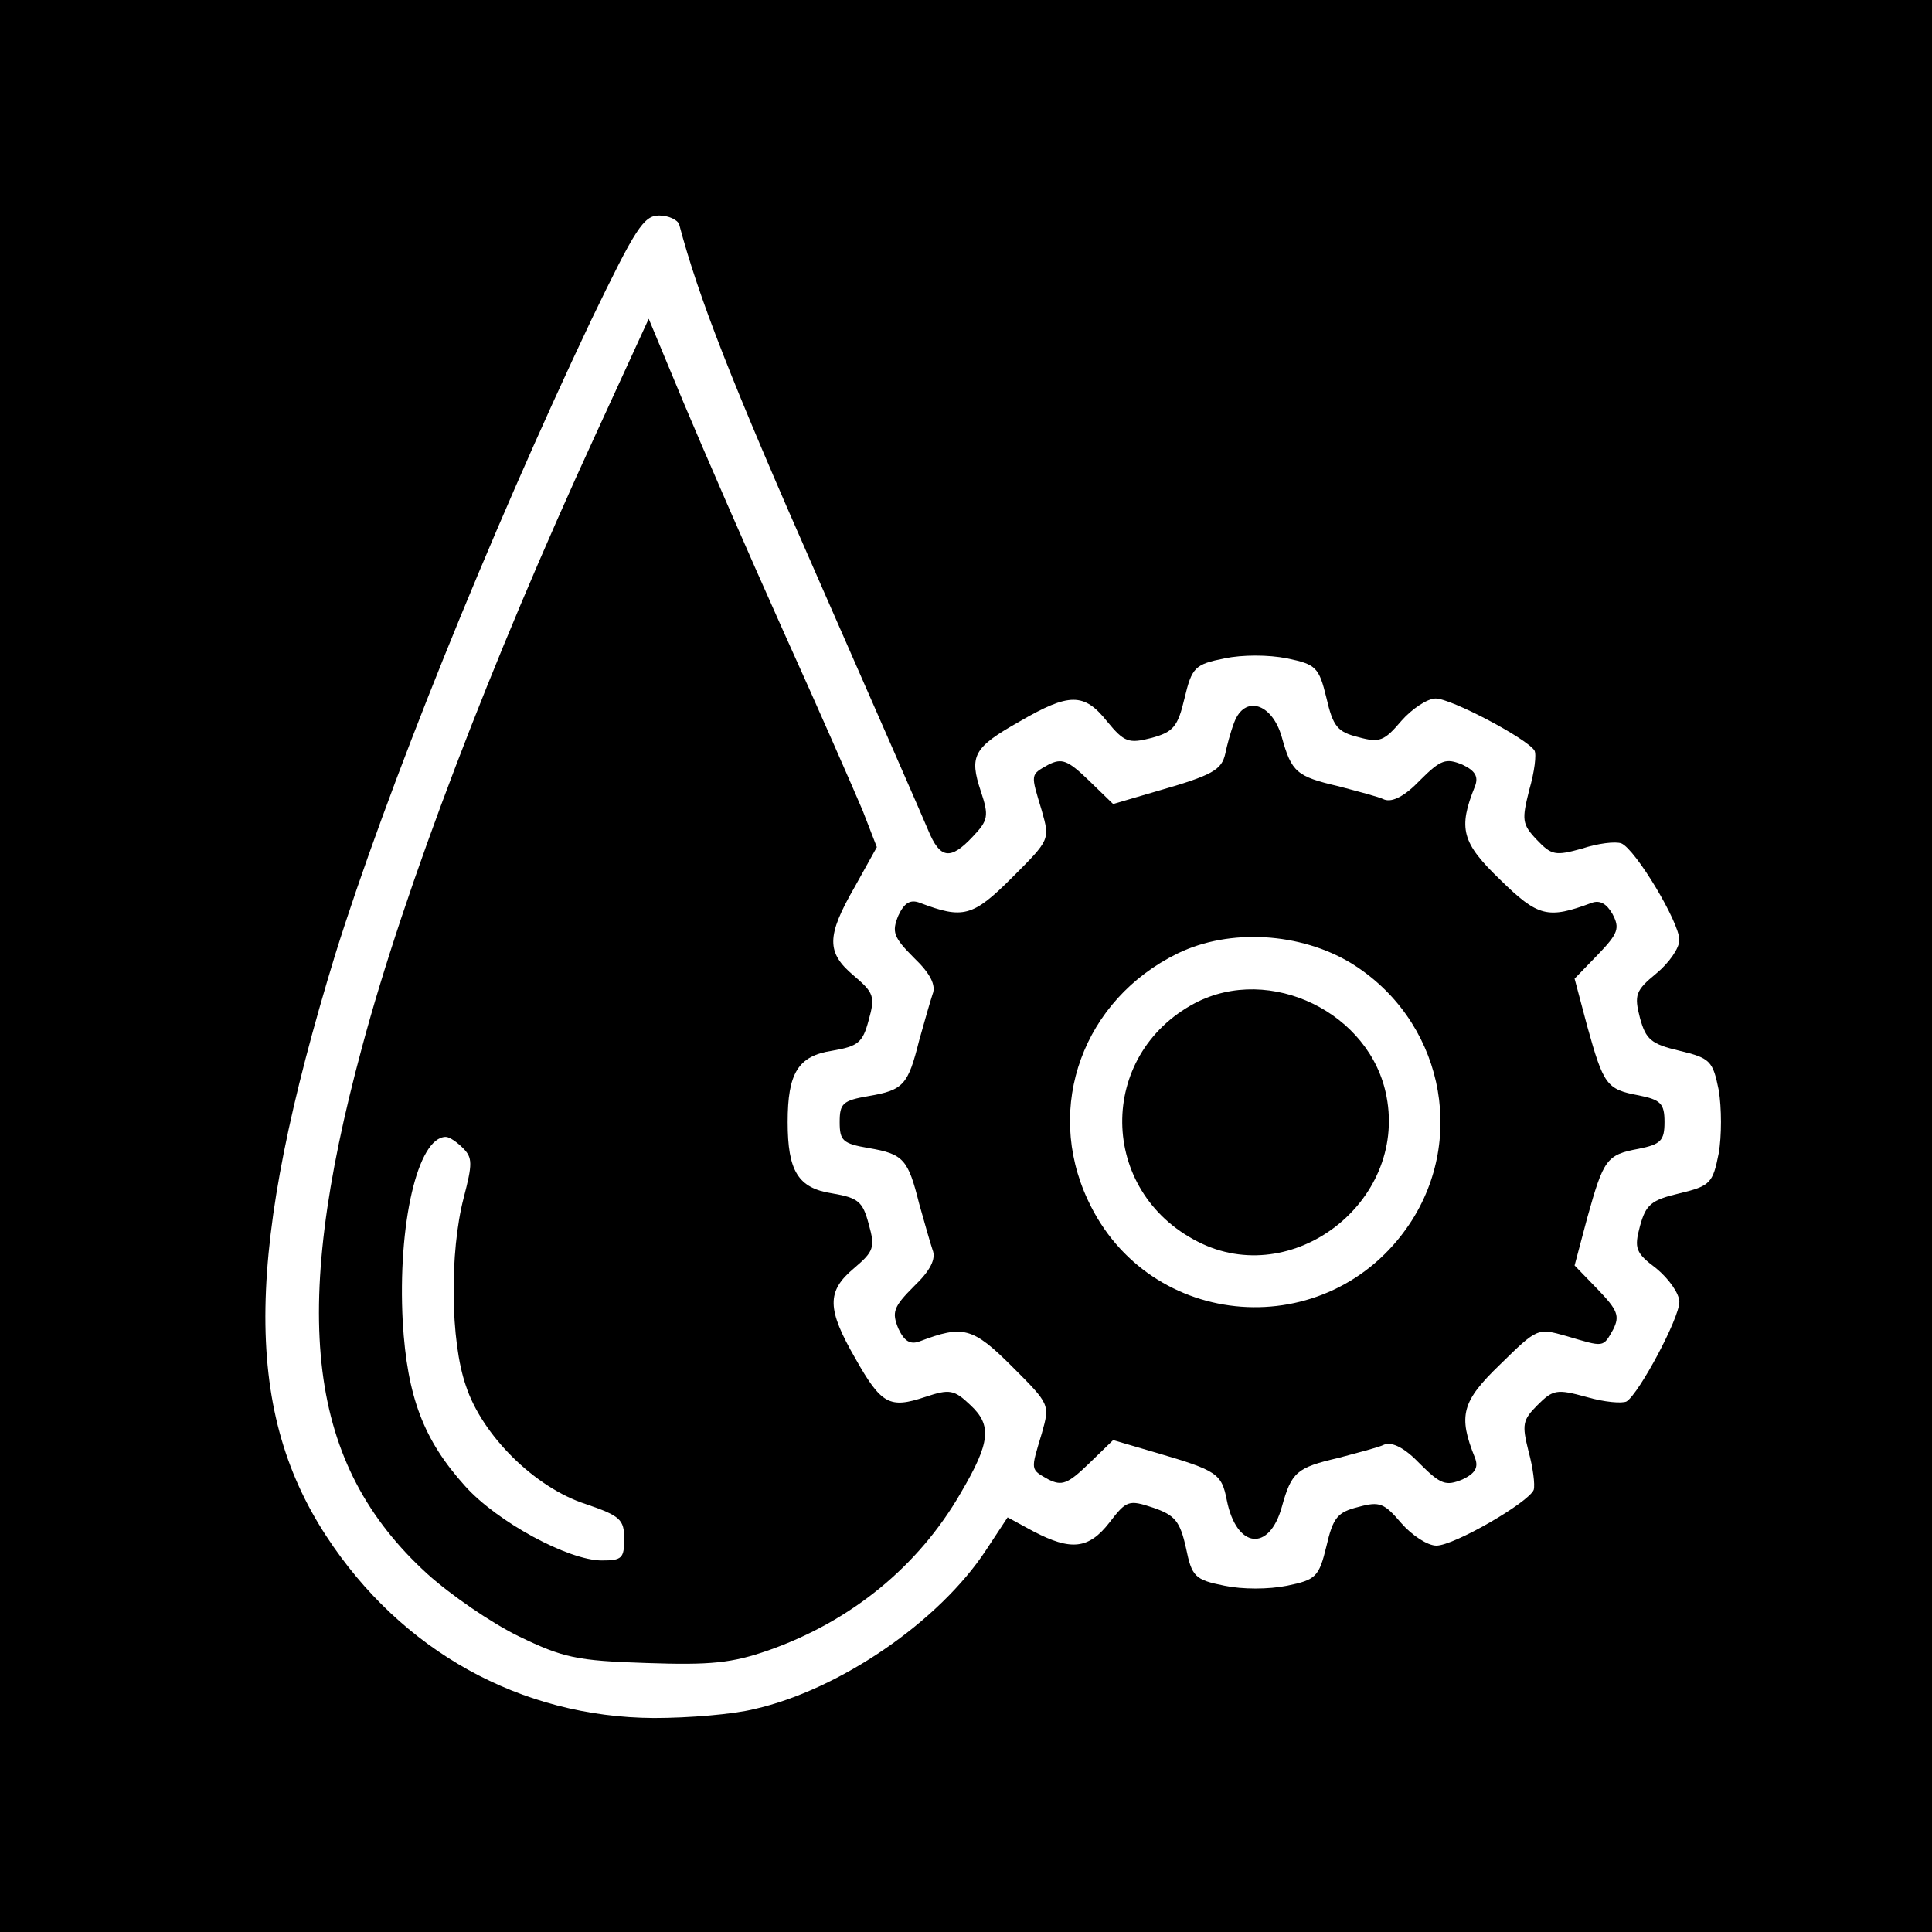
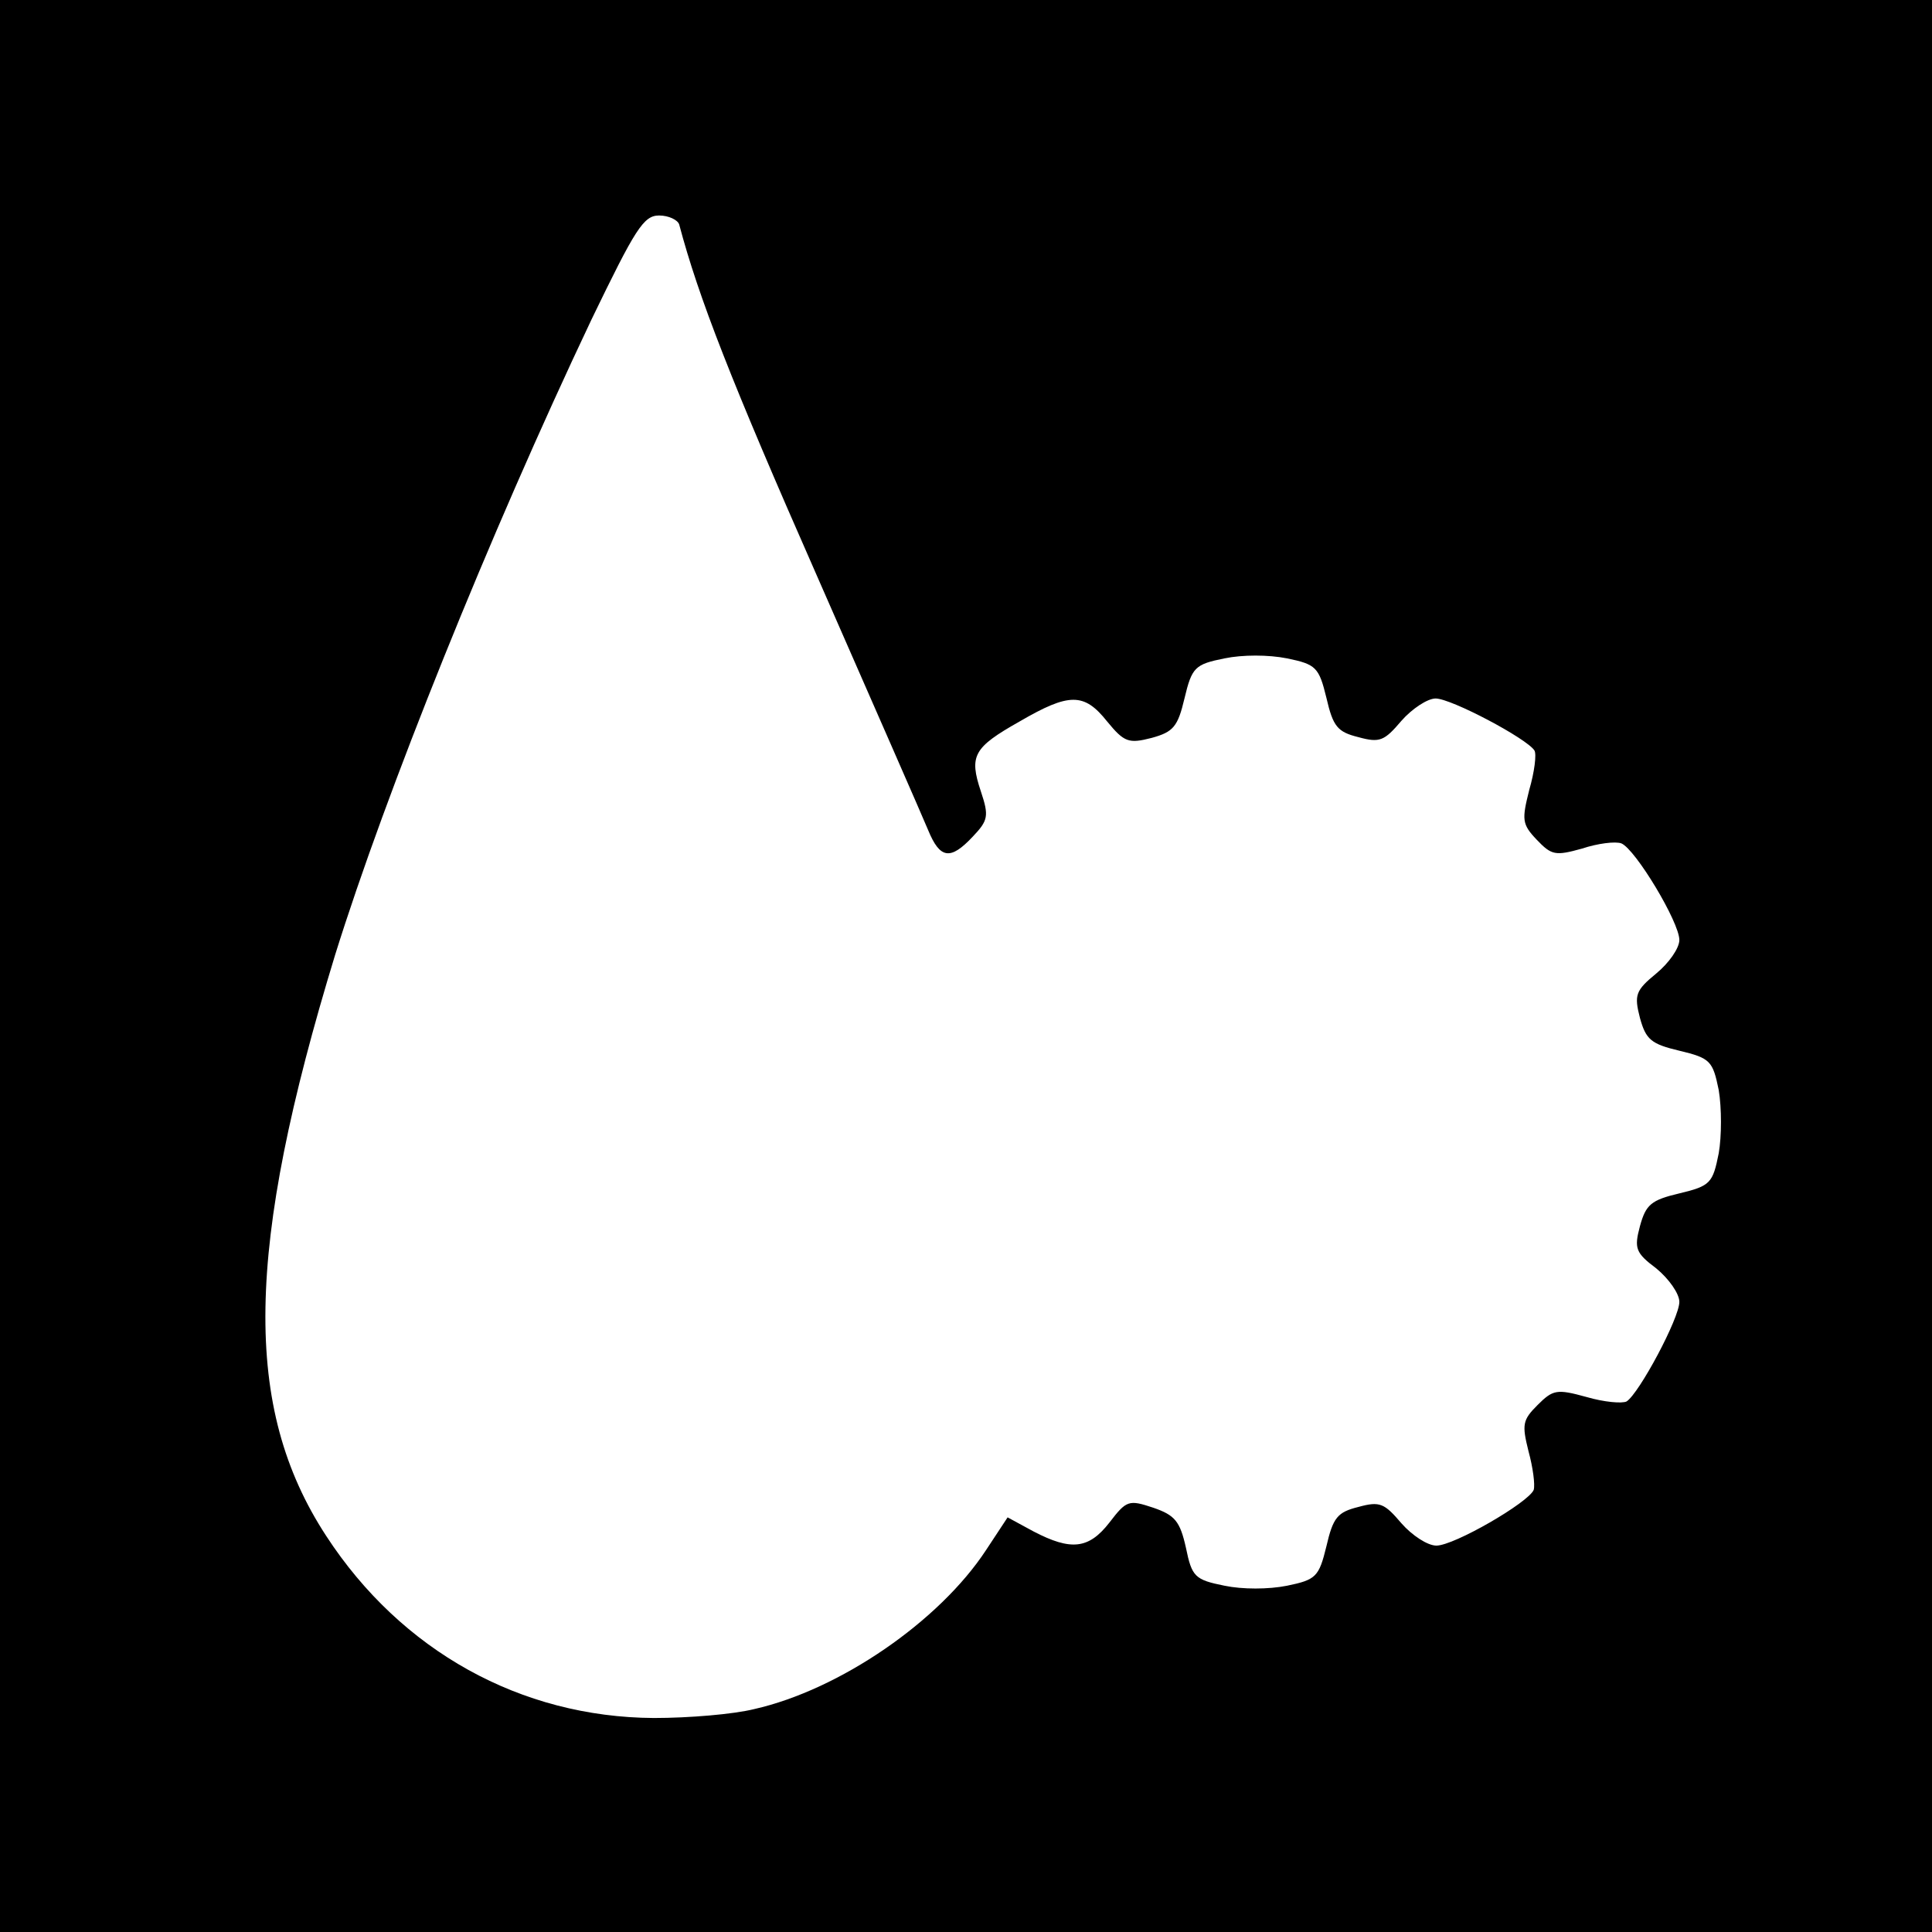
<svg xmlns="http://www.w3.org/2000/svg" version="1.0" width="260pt" height="260pt" viewBox="0 0 260 260" preserveAspectRatio="xMidYMid meet">
  <g transform="translate(0,260) scale(0.1,-0.1)" fill="#000000" stroke="none">
    <path d="M0 1300 l0 -1300 1300 0 1300 0 0 1300 0 1300 -1300 0 -1300 0 0 -1300z m914 998 c26 -98 70 -211 185 -472 75 -171 143 -326 150 -343 16 -39 30 -41 60 -9 21 22 22 28 11 61 -16 48 -10 59 52 94 67 39 87 39 118 0 23 -28 29 -30 60 -22 29 8 35 15 44 53 10 42 14 46 54 54 24 5 59 5 84 0 39 -8 43 -12 53 -53 9 -39 15 -46 43 -53 29 -8 35 -5 58 22 14 16 35 30 46 30 21 0 123 -54 133 -70 3 -5 0 -29 -7 -53 -10 -40 -10 -46 10 -67 20 -21 25 -22 61 -12 21 7 45 10 53 7 19 -8 78 -106 78 -130 0 -11 -14 -31 -31 -45 -28 -23 -30 -29 -22 -60 8 -29 15 -35 53 -44 42 -10 45 -14 53 -53 4 -24 4 -62 0 -85 -8 -40 -11 -44 -53 -54 -38 -9 -45 -15 -53 -44 -8 -30 -6 -36 22 -57 17 -14 31 -34 31 -45 0 -22 -54 -123 -71 -134 -6 -3 -30 -1 -54 6 -40 11 -45 10 -66 -11 -20 -20 -21 -26 -12 -62 6 -22 9 -45 7 -52 -7 -17 -107 -75 -131 -75 -12 0 -33 14 -47 30 -23 27 -29 30 -58 22 -28 -7 -34 -14 -43 -53 -10 -41 -14 -45 -53 -53 -25 -5 -60 -5 -84 0 -40 8 -44 12 -52 51 -8 36 -15 44 -44 54 -33 11 -36 10 -59 -20 -28 -36 -52 -38 -102 -12 l-35 19 -29 -44 c-63 -96 -197 -188 -312 -214 -28 -7 -88 -12 -135 -12 -179 1 -340 90 -441 245 -113 173 -109 386 12 782 68 218 207 564 345 855 59 122 70 140 91 140 13 0 25 -6 27 -12z" />
-     <path d="M801 2014 c-140 -304 -257 -611 -314 -824 -98 -363 -73 -561 88 -708 31 -28 86 -66 123 -84 60 -29 78 -33 172 -36 87 -3 115 0 164 17 111 39 202 113 259 212 40 68 42 91 13 118 -22 21 -28 22 -61 11 -48 -16 -59 -10 -94 52 -38 66 -39 90 -2 121 27 23 29 28 20 60 -8 30 -14 35 -49 41 -46 7 -60 30 -60 96 0 66 14 89 60 96 35 6 41 11 49 41 9 32 7 37 -20 60 -37 31 -37 53 1 119 l30 54 -19 49 c-11 26 -59 136 -107 242 -48 107 -108 245 -134 307 l-47 113 -72 -157z m-178 -959 c13 -13 13 -21 1 -67 -19 -73 -18 -193 3 -253 22 -67 93 -137 161 -159 47 -16 52 -21 52 -47 0 -26 -3 -29 -30 -29 -45 0 -141 52 -184 100 -56 62 -78 120 -84 221 -7 131 20 249 58 249 5 0 15 -7 23 -15z" />
-     <path d="M1661 1628 c-5 -13 -10 -32 -12 -42 -5 -22 -16 -29 -93 -51 l-58 -17 -33 32 c-28 27 -36 30 -54 21 -25 -14 -24 -12 -9 -62 11 -39 11 -39 -40 -90 -53 -53 -66 -56 -124 -34 -13 5 -21 0 -29 -17 -9 -22 -7 -29 21 -57 22 -21 30 -37 25 -49 -3 -9 -11 -37 -18 -62 -15 -60 -21 -67 -68 -75 -35 -6 -39 -10 -39 -35 0 -25 4 -29 39 -35 47 -8 53 -15 68 -75 7 -25 15 -53 18 -62 5 -12 -3 -28 -25 -49 -28 -28 -30 -35 -21 -57 8 -17 16 -22 29 -17 58 22 71 19 124 -34 51 -51 51 -51 40 -90 -15 -50 -16 -48 9 -62 18 -9 26 -6 54 21 l33 32 58 -17 c82 -24 88 -28 95 -64 13 -65 57 -70 74 -9 13 47 20 53 76 66 26 7 54 14 62 18 11 4 28 -5 48 -26 28 -28 35 -30 57 -21 17 8 22 16 17 29 -23 57 -18 76 34 126 50 49 50 49 89 38 51 -15 49 -16 63 9 9 18 6 26 -21 54 l-31 32 17 64 c22 79 26 85 69 93 30 6 35 11 35 36 0 25 -5 30 -35 36 -43 8 -47 14 -69 93 l-17 64 31 32 c28 29 30 36 20 55 -8 14 -17 19 -28 15 -59 -22 -72 -19 -123 31 -52 50 -57 69 -34 126 5 13 0 21 -17 29 -22 9 -29 7 -57 -21 -20 -21 -37 -30 -48 -26 -8 4 -36 11 -62 18 -56 13 -63 19 -76 66 -13 46 -50 57 -64 20z m157 -324 c122 -75 157 -234 79 -351 -109 -163 -351 -145 -433 32 -59 126 -6 270 121 332 70 34 165 28 233 -13z" />
-     <path d="M1608 1250 c-132 -70 -130 -253 4 -321 127 -65 281 53 254 195 -21 113 -157 179 -258 126z" />
  </g>
</svg>